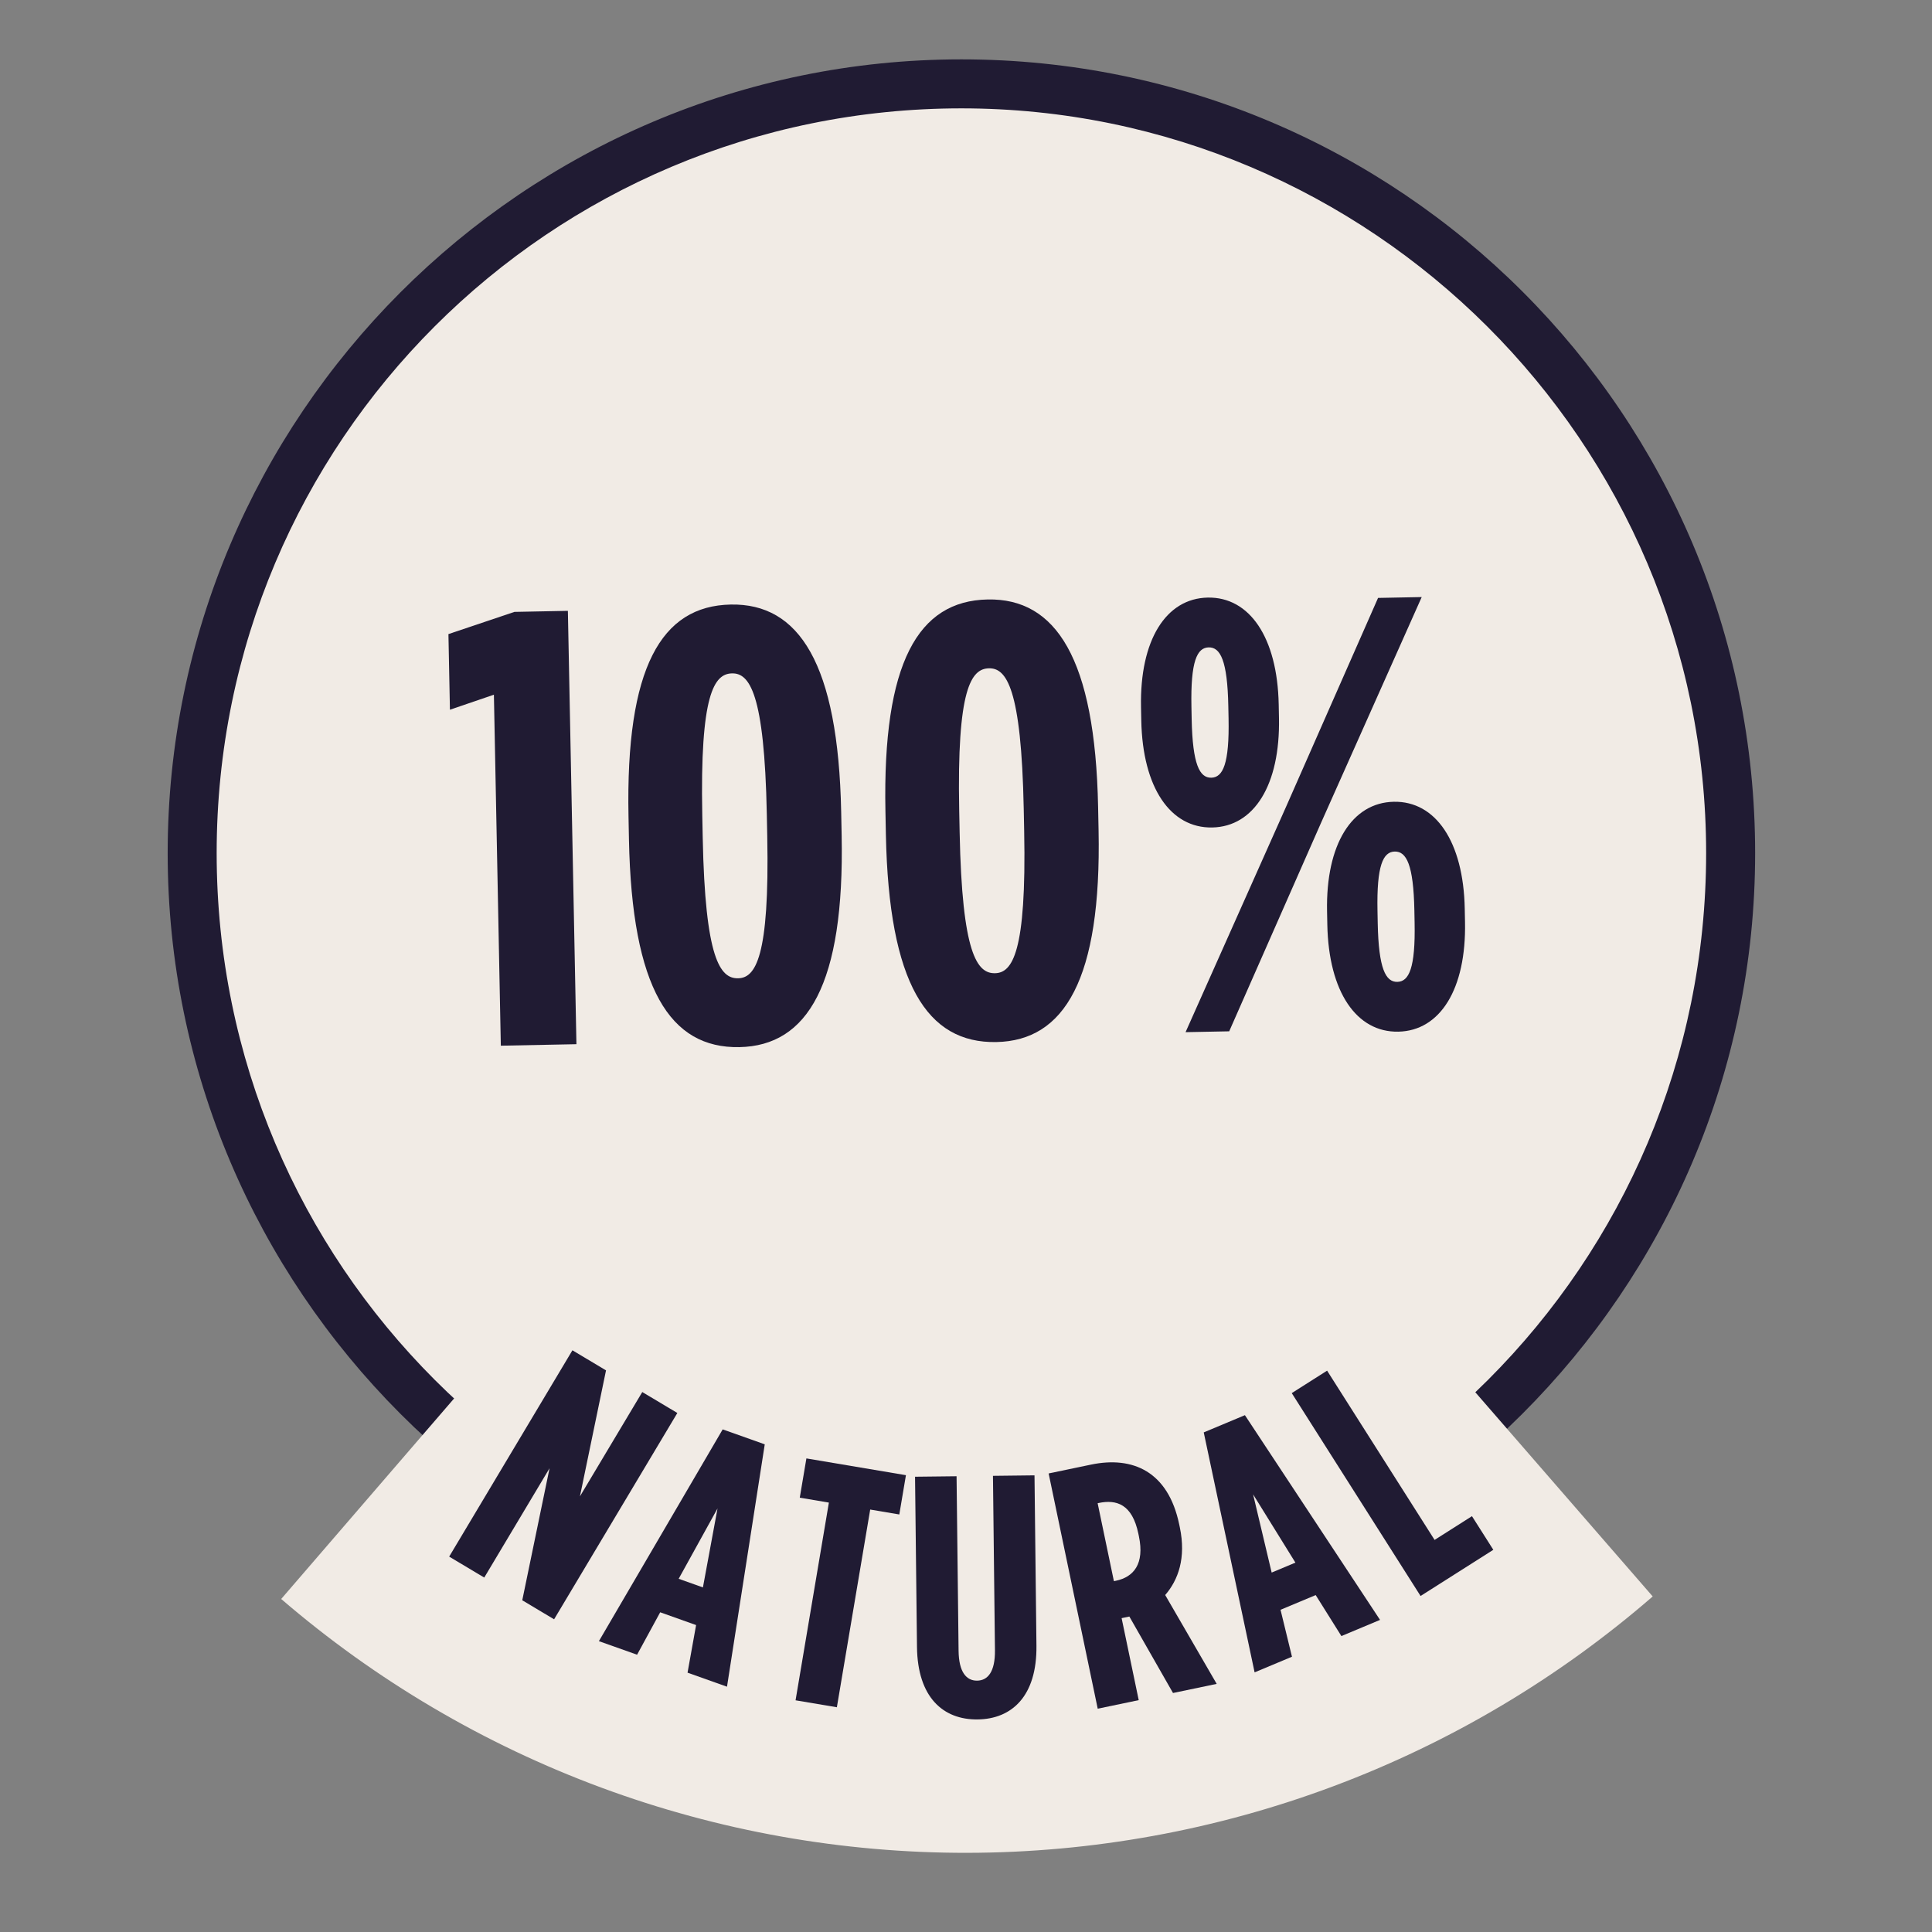
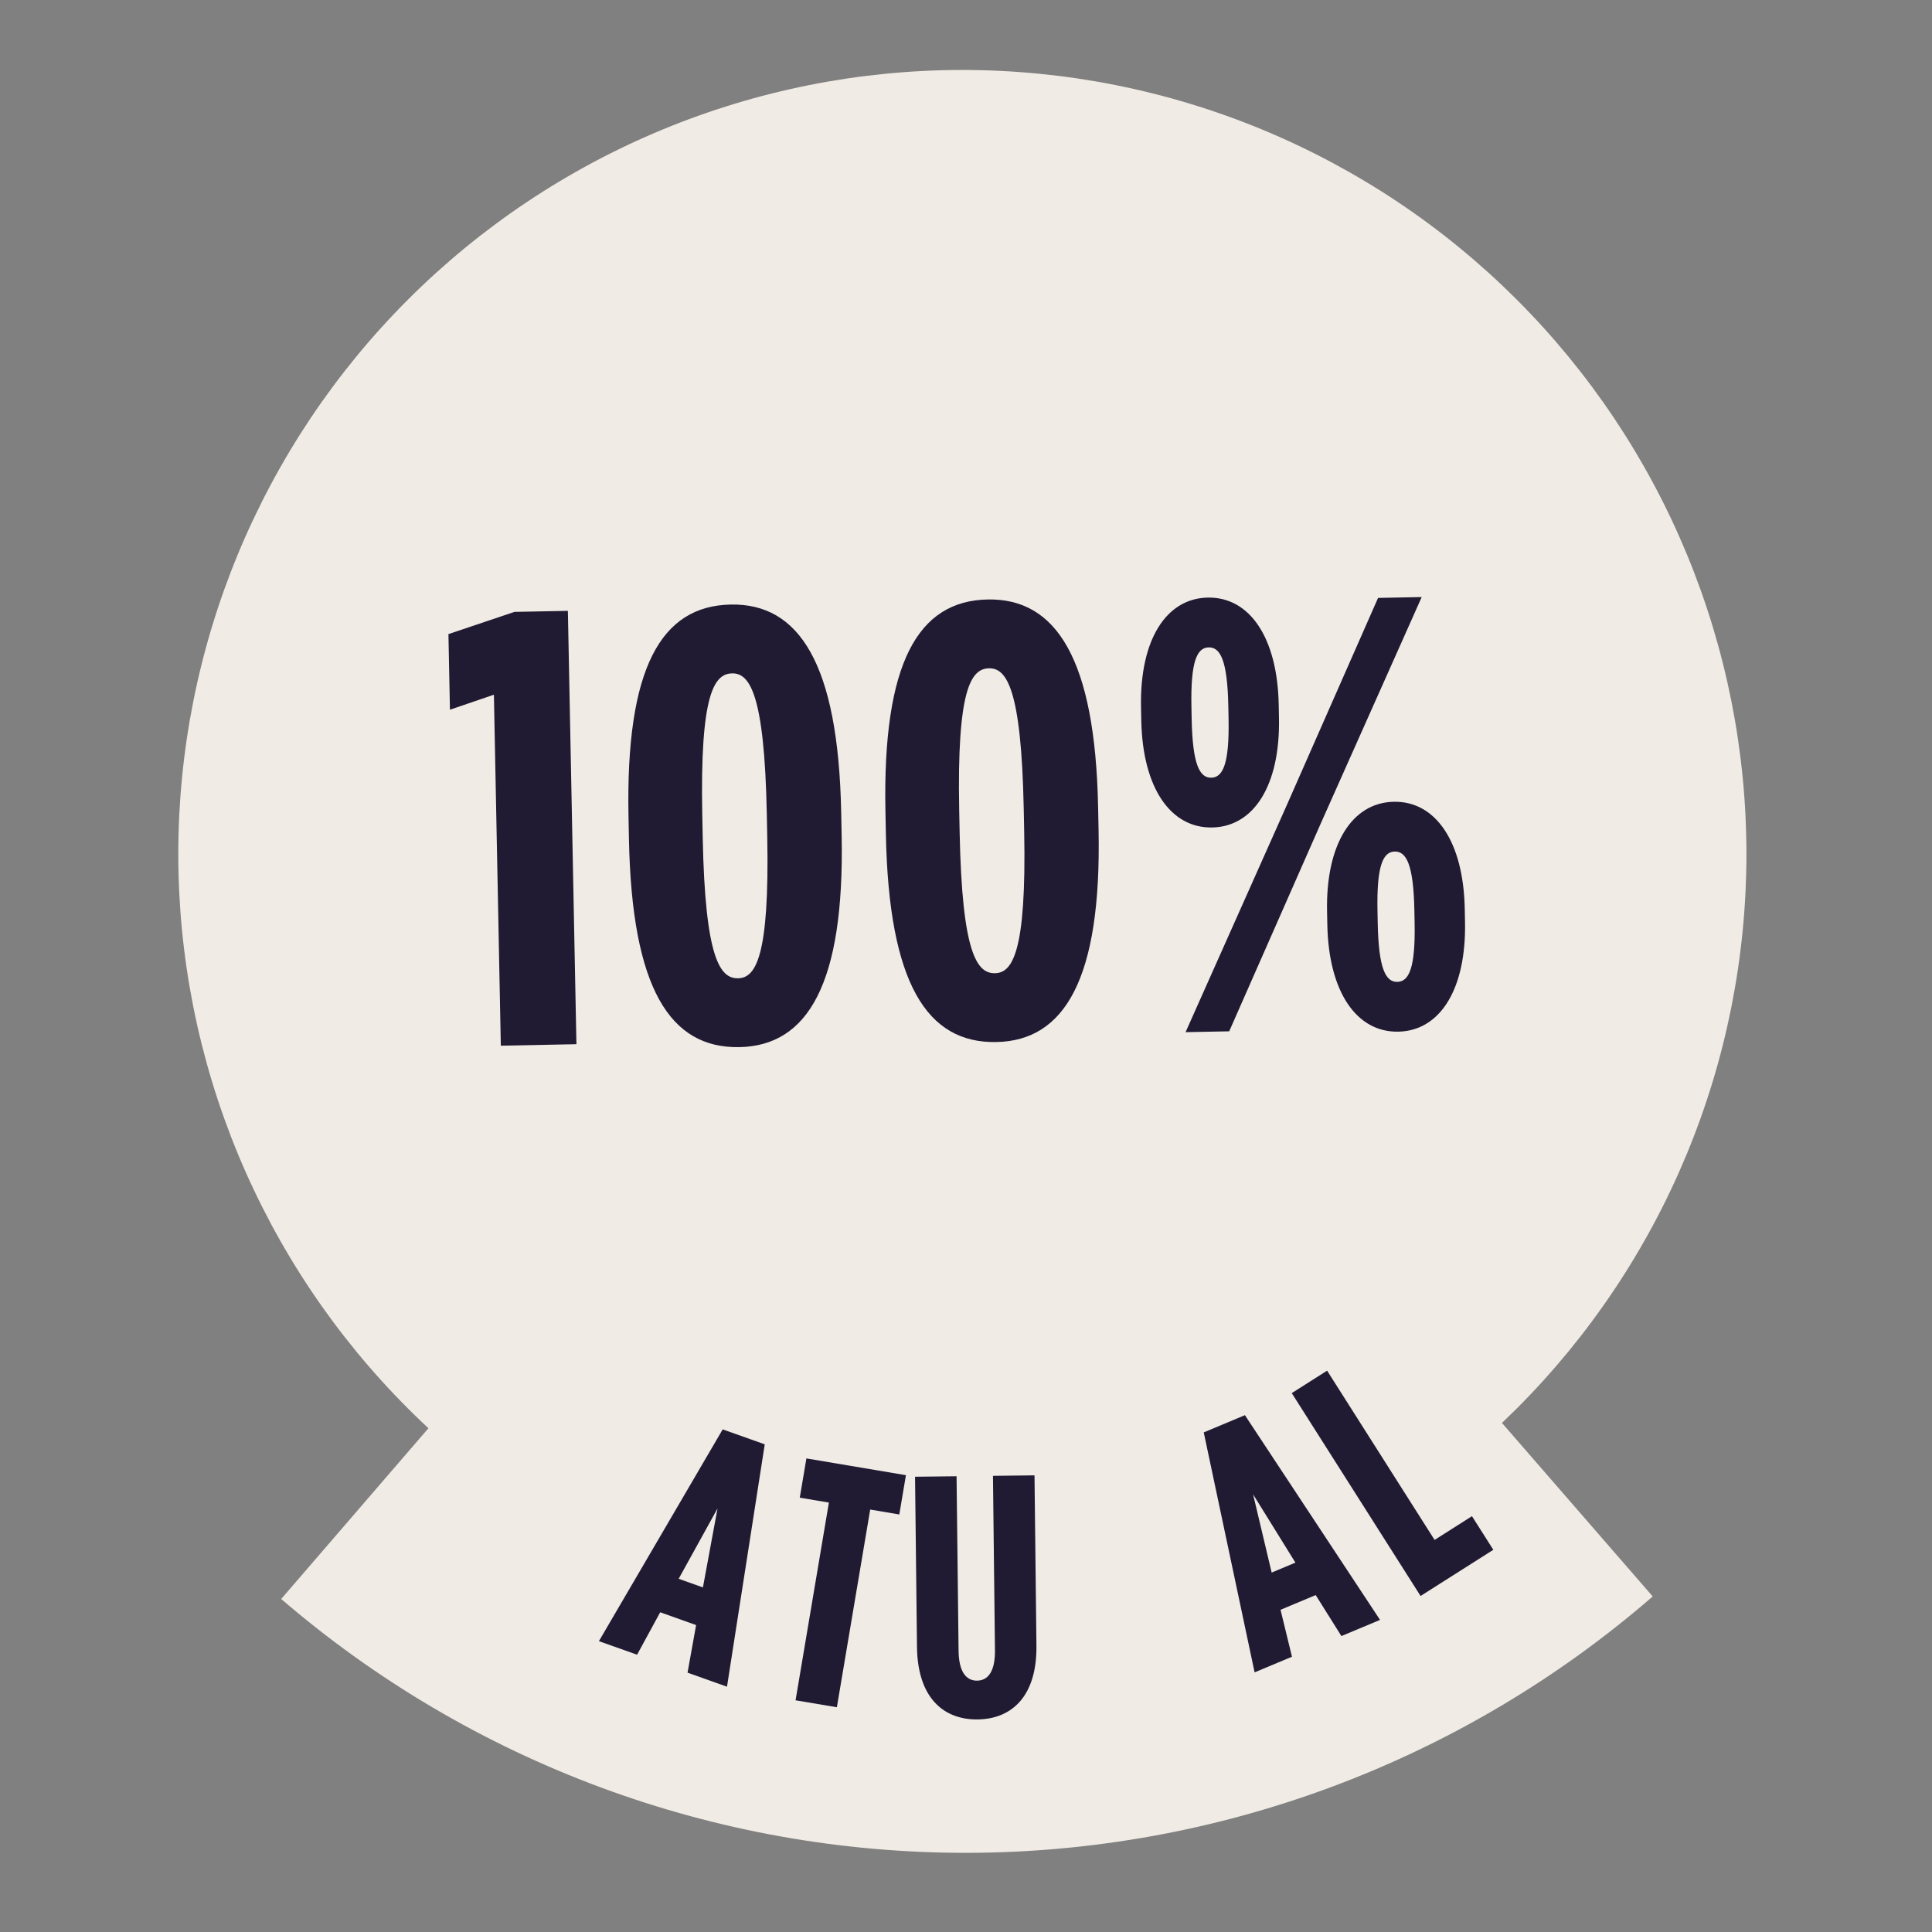
<svg xmlns="http://www.w3.org/2000/svg" version="1.0" preserveAspectRatio="xMidYMid meet" height="600" viewBox="0 0 450 450" zoomAndPan="magnify" width="600">
  <rect x="0" y="0" width="450" height="450" fill="#808080" stroke="none" />
  <defs>
    <g />
    <clipPath id="5d041684fe">
      <path clip-rule="nonzero" d="M 41.527 16.297 L 406.777 16.297 L 406.777 381.547 L 41.527 381.547 Z M 41.527 16.297" />
    </clipPath>
    <clipPath id="1ab919a293">
      <path clip-rule="nonzero" d="M 39.055 13.828 L 408.805 13.828 L 408.805 383.578 L 39.055 383.578 Z M 39.055 13.828" />
    </clipPath>
  </defs>
  <g clip-path="url(#5d041684fe)">
    <path fill-rule="nonzero" fill-opacity="1" d="M 406.777 198.922 C 406.777 201.914 406.703 204.898 406.559 207.883 C 406.41 210.871 406.191 213.848 405.898 216.824 C 405.605 219.797 405.238 222.766 404.801 225.719 C 404.363 228.676 403.852 231.621 403.27 234.551 C 402.684 237.484 402.031 240.398 401.305 243.297 C 400.578 246.195 399.781 249.078 398.914 251.938 C 398.047 254.797 397.109 257.633 396.102 260.449 C 395.094 263.262 394.02 266.051 392.875 268.812 C 391.73 271.574 390.52 274.305 389.242 277.004 C 387.965 279.707 386.621 282.375 385.211 285.012 C 383.805 287.648 382.332 290.246 380.793 292.812 C 379.258 295.375 377.66 297.898 376 300.383 C 374.34 302.871 372.617 305.312 370.836 307.715 C 369.059 310.113 367.219 312.469 365.324 314.781 C 363.426 317.09 361.477 319.352 359.469 321.566 C 357.461 323.781 355.402 325.945 353.289 328.059 C 351.172 330.172 349.012 332.234 346.797 334.238 C 344.582 336.246 342.316 338.199 340.008 340.094 C 337.699 341.992 335.344 343.828 332.941 345.609 C 330.539 347.391 328.098 349.109 325.613 350.77 C 323.129 352.43 320.602 354.031 318.039 355.566 C 315.477 357.102 312.875 358.574 310.242 359.984 C 307.605 361.395 304.938 362.738 302.234 364.016 C 299.531 365.293 296.801 366.504 294.039 367.648 C 291.277 368.789 288.492 369.867 285.676 370.871 C 282.863 371.879 280.023 372.816 277.164 373.684 C 274.305 374.551 271.426 375.348 268.527 376.074 C 265.625 376.801 262.711 377.457 259.781 378.039 C 256.848 378.621 253.906 379.133 250.949 379.57 C 247.992 380.012 245.027 380.375 242.051 380.668 C 239.078 380.961 236.098 381.184 233.113 381.328 C 230.129 381.477 227.141 381.547 224.152 381.547 C 221.164 381.547 218.176 381.477 215.191 381.328 C 212.207 381.184 209.227 380.961 206.25 380.668 C 203.277 380.375 200.312 380.012 197.355 379.57 C 194.398 379.133 191.453 378.621 188.523 378.039 C 185.594 377.457 182.676 376.801 179.777 376.074 C 176.879 375.348 174 374.551 171.137 373.684 C 168.277 372.816 165.441 371.879 162.629 370.871 C 159.812 369.867 157.027 368.789 154.266 367.648 C 151.504 366.504 148.77 365.293 146.07 364.016 C 143.367 362.738 140.699 361.395 138.062 359.984 C 135.426 358.574 132.828 357.102 130.266 355.566 C 127.699 354.031 125.176 352.43 122.691 350.77 C 120.207 349.109 117.762 347.391 115.363 345.609 C 112.961 343.828 110.605 341.992 108.297 340.094 C 105.984 338.199 103.723 336.246 101.508 334.238 C 99.293 332.234 97.129 330.172 95.016 328.059 C 92.902 325.945 90.844 323.781 88.836 321.566 C 86.828 319.352 84.875 317.09 82.98 314.781 C 81.086 312.469 79.246 310.113 77.465 307.715 C 75.688 305.312 73.965 302.871 72.305 300.383 C 70.645 297.898 69.047 295.375 67.508 292.812 C 65.973 290.246 64.5 287.648 63.09 285.012 C 61.684 282.375 60.34 279.707 59.062 277.004 C 57.781 274.305 56.57 271.574 55.43 268.812 C 54.285 266.051 53.211 263.262 52.203 260.449 C 51.195 257.633 50.258 254.797 49.391 251.938 C 48.523 249.078 47.727 246.195 47 243.297 C 46.273 240.398 45.617 237.484 45.035 234.551 C 44.453 231.621 43.941 228.676 43.504 225.719 C 43.066 222.766 42.699 219.797 42.406 216.824 C 42.113 213.848 41.895 210.871 41.746 207.883 C 41.602 204.898 41.527 201.914 41.527 198.922 C 41.527 195.934 41.602 192.949 41.746 189.961 C 41.895 186.977 42.113 183.996 42.406 181.023 C 42.699 178.047 43.066 175.082 43.504 172.125 C 43.941 169.172 44.453 166.227 45.035 163.297 C 45.617 160.363 46.273 157.449 47 154.551 C 47.727 151.648 48.523 148.77 49.391 145.91 C 50.258 143.051 51.195 140.215 52.203 137.398 C 53.211 134.586 54.285 131.797 55.43 129.035 C 56.57 126.273 57.781 123.543 59.062 120.84 C 60.34 118.141 61.684 115.469 63.09 112.836 C 64.5 110.199 65.973 107.598 67.508 105.035 C 69.047 102.473 70.645 99.949 72.305 97.461 C 73.965 94.977 75.688 92.535 77.465 90.133 C 79.246 87.734 81.086 85.379 82.98 83.066 C 84.875 80.758 86.828 78.496 88.836 76.281 C 90.844 74.066 92.902 71.902 95.016 69.789 C 97.129 67.676 99.293 65.613 101.508 63.605 C 103.723 61.602 105.984 59.648 108.297 57.754 C 110.605 55.855 112.961 54.02 115.363 52.238 C 117.762 50.457 120.207 48.738 122.691 47.078 C 125.176 45.414 127.699 43.816 130.266 42.281 C 132.828 40.746 135.426 39.273 138.062 37.863 C 140.699 36.453 143.367 35.109 146.07 33.832 C 148.77 32.555 151.504 31.344 154.266 30.199 C 157.027 29.055 159.812 27.98 162.629 26.973 C 165.441 25.969 168.277 25.031 171.137 24.164 C 174 23.293 176.879 22.496 179.777 21.773 C 182.676 21.047 185.594 20.391 188.523 19.809 C 191.453 19.223 194.398 18.715 197.355 18.273 C 200.312 17.836 203.277 17.473 206.25 17.18 C 209.227 16.887 212.207 16.664 215.191 16.52 C 218.176 16.371 221.164 16.297 224.152 16.297 C 227.141 16.297 230.129 16.371 233.113 16.52 C 236.098 16.664 239.078 16.887 242.051 17.18 C 245.027 17.473 247.992 17.836 250.949 18.273 C 253.906 18.715 256.848 19.223 259.781 19.809 C 262.711 20.391 265.625 21.047 268.527 21.773 C 271.426 22.496 274.305 23.293 277.164 24.164 C 280.023 25.031 282.863 25.969 285.676 26.973 C 288.492 27.98 291.277 29.055 294.039 30.199 C 296.801 31.344 299.531 32.555 302.234 33.832 C 304.938 35.109 307.605 36.453 310.242 37.863 C 312.875 39.273 315.477 40.746 318.039 42.281 C 320.602 43.816 323.129 45.414 325.613 47.078 C 328.098 48.738 330.539 50.457 332.941 52.238 C 335.344 54.02 337.699 55.855 340.008 57.754 C 342.316 59.648 344.582 61.602 346.797 63.605 C 349.012 65.613 351.172 67.676 353.289 69.789 C 355.402 71.902 357.461 74.066 359.469 76.281 C 361.477 78.496 363.426 80.758 365.324 83.066 C 367.219 85.379 369.059 87.734 370.836 90.133 C 372.617 92.535 374.34 94.977 376 97.461 C 377.66 99.949 379.258 102.473 380.793 105.035 C 382.332 107.598 383.805 110.199 385.211 112.836 C 386.621 115.469 387.965 118.141 389.242 120.84 C 390.52 123.543 391.73 126.273 392.875 129.035 C 394.02 131.797 395.094 134.586 396.102 137.398 C 397.109 140.215 398.047 143.051 398.914 145.91 C 399.781 148.77 400.578 151.648 401.305 154.551 C 402.031 157.449 402.684 160.363 403.27 163.297 C 403.852 166.227 404.363 169.172 404.801 172.125 C 405.238 175.082 405.605 178.047 405.898 181.023 C 406.191 183.996 406.41 186.977 406.559 189.961 C 406.703 192.949 406.777 195.934 406.777 198.922 Z M 406.777 198.922" fill="#f1ebe5" />
  </g>
  <g clip-path="url(#1ab919a293)">
-     <path fill-rule="nonzero" fill-opacity="1" d="M 223.93 383.578 C 121.789 383.578 39.055 300.27 39.055 198.703 C 39.055 97.133 121.789 13.828 223.93 13.828 C 326.066 13.828 408.805 96.562 408.805 198.703 C 408.805 300.84 325.496 383.578 223.93 383.578 Z M 223.93 25.238 C 128.066 25.238 50.465 102.84 50.465 198.703 C 50.465 294.562 128.066 372.164 223.93 372.164 C 319.789 372.164 397.391 294.562 397.391 198.703 C 397.391 102.84 319.219 25.238 223.93 25.238 Z M 223.93 25.238" fill="#201b33" />
-   </g>
+     </g>
  <g fill-opacity="1" fill="#201b33">
    <g transform="translate(104.34, 243.804)">
      <g>
        <path d="M 12.312 -0.242 L 29.922 -0.59 L 27.93 -101.527 L 15.473 -101.281 L 0.109 -96.109 L 0.457 -78.496 L 10.699 -81.996 Z M 12.312 -0.242" />
      </g>
    </g>
  </g>
  <g fill-opacity="1" fill="#201b33">
    <g transform="translate(143.997, 243.021)">
      <g>
        <path d="M 28.234 0.875 C 44.125 0.562 52.723 -13.789 52.039 -48.438 L 51.93 -53.875 C 51.246 -88.523 42.09 -102.523 26.199 -102.211 C 10.02 -101.891 1.707 -87.547 2.395 -52.898 L 2.5 -47.457 C 3.184 -12.809 12.055 1.195 28.234 0.875 Z M 27.918 -15.16 C 23.766 -15.078 20.238 -19.594 19.68 -47.941 L 19.578 -53.094 C 19.016 -81.441 22.363 -86.094 26.516 -86.176 C 30.523 -86.254 34.051 -81.738 34.609 -53.391 L 34.711 -48.238 C 35.27 -19.891 31.926 -15.238 27.918 -15.16 Z M 27.918 -15.16" />
      </g>
    </g>
  </g>
  <g fill-opacity="1" fill="#201b33">
    <g transform="translate(203.84, 241.839)">
      <g>
        <path d="M 28.234 0.875 C 44.125 0.562 52.723 -13.789 52.039 -48.438 L 51.93 -53.875 C 51.246 -88.523 42.09 -102.523 26.199 -102.211 C 10.02 -101.891 1.707 -87.547 2.395 -52.898 L 2.5 -47.457 C 3.184 -12.809 12.055 1.195 28.234 0.875 Z M 27.918 -15.16 C 23.766 -15.078 20.238 -19.594 19.68 -47.941 L 19.578 -53.094 C 19.016 -81.441 22.363 -86.094 26.516 -86.176 C 30.523 -86.254 34.051 -81.738 34.609 -53.391 L 34.711 -48.238 C 35.27 -19.891 31.926 -15.238 27.918 -15.16 Z M 27.918 -15.16" />
      </g>
    </g>
  </g>
  <g fill-opacity="1" fill="#201b33">
    <g transform="translate(263.683, 240.658)">
      <g>
        <path d="M 18.676 -47.922 C 28.41 -48.113 34.523 -57.828 34.215 -73.434 L 34.152 -76.586 C 33.844 -92.191 27.355 -101.66 17.617 -101.469 C 7.883 -101.273 1.773 -91.559 2.082 -75.953 L 2.145 -72.801 C 2.453 -57.195 8.941 -47.727 18.676 -47.922 Z M 18.445 -59.516 C 15.727 -59.465 14.09 -62.582 13.879 -73.176 L 13.824 -76.039 C 13.613 -86.637 15.129 -89.816 17.848 -89.871 C 20.566 -89.922 22.207 -86.805 22.414 -76.211 L 22.473 -73.348 C 22.68 -62.754 21.168 -59.57 18.445 -59.516 Z M 22.621 -0.445 L 12.457 -0.246 L 35.91 -52.844 L 57.293 -101.391 L 67.461 -101.59 L 44.008 -48.992 Z M 62.012 -0.363 C 71.746 -0.559 77.855 -10.273 77.547 -25.879 L 77.484 -29.031 C 77.18 -44.637 70.688 -54.105 60.953 -53.91 C 51.219 -53.719 45.105 -44.004 45.414 -28.398 L 45.477 -25.246 C 45.785 -9.641 52.273 -0.172 62.012 -0.363 Z M 61.781 -11.961 C 59.062 -11.91 57.426 -15.027 57.215 -25.621 L 57.16 -28.484 C 56.949 -39.078 58.461 -42.262 61.184 -42.316 C 63.902 -42.367 65.539 -39.25 65.75 -28.656 L 65.805 -25.793 C 66.016 -15.195 64.5 -12.016 61.781 -11.961 Z M 61.781 -11.961" />
      </g>
    </g>
  </g>
  <path fill-rule="nonzero" fill-opacity="1" d="M 384.949 371.844 C 382.211 374.219 379.418 376.535 376.574 378.785 C 373.73 381.035 370.84 383.223 367.898 385.348 C 364.957 387.469 361.973 389.523 358.941 391.512 C 355.906 393.504 352.832 395.426 349.715 397.277 C 346.598 399.129 343.438 400.91 340.242 402.625 C 337.043 404.336 333.809 405.977 330.539 407.543 C 327.27 409.113 323.965 410.605 320.625 412.027 C 317.289 413.449 313.922 414.793 310.523 416.066 C 307.129 417.336 303.703 418.531 300.254 419.648 C 296.801 420.766 293.328 421.809 289.832 422.773 C 286.332 423.738 282.816 424.621 279.281 425.43 C 275.742 426.238 272.191 426.965 268.621 427.613 C 265.051 428.262 261.469 428.832 257.875 429.32 C 254.281 429.812 250.676 430.223 247.062 430.551 C 243.453 430.879 239.832 431.129 236.211 431.297 C 232.586 431.465 228.961 431.551 225.332 431.559 C 221.703 431.566 218.078 431.492 214.453 431.336 C 210.828 431.18 207.211 430.945 203.594 430.629 C 199.98 430.312 196.375 429.918 192.781 429.441 C 189.184 428.965 185.598 428.41 182.027 427.773 C 178.457 427.137 174.902 426.422 171.359 425.629 C 167.82 424.832 164.301 423.961 160.801 423.008 C 157.301 422.059 153.82 421.031 150.367 419.926 C 146.914 418.82 143.484 417.637 140.082 416.379 C 136.68 415.121 133.309 413.785 129.965 412.379 C 126.621 410.969 123.312 409.484 120.035 407.93 C 116.762 406.375 113.52 404.746 110.316 403.047 C 107.113 401.344 103.949 399.574 100.824 397.734 C 97.699 395.895 94.617 393.984 91.578 392.004 C 88.535 390.027 85.543 387.98 82.594 385.871 C 79.645 383.758 76.746 381.582 73.895 379.34 C 71.043 377.102 68.242 374.797 65.496 372.434 L 138.914 287.293 C 140.398 288.57 141.906 289.812 143.445 291.02 C 144.984 292.23 146.547 293.402 148.137 294.543 C 149.727 295.68 151.344 296.785 152.98 297.852 C 154.621 298.918 156.285 299.949 157.969 300.941 C 159.656 301.934 161.363 302.887 163.09 303.805 C 164.816 304.723 166.566 305.602 168.332 306.441 C 170.098 307.281 171.883 308.078 173.688 308.84 C 175.488 309.598 177.309 310.316 179.145 310.996 C 180.98 311.676 182.828 312.312 184.691 312.91 C 186.555 313.504 188.43 314.059 190.32 314.574 C 192.207 315.086 194.105 315.559 196.016 315.984 C 197.926 316.414 199.844 316.801 201.77 317.145 C 203.695 317.484 205.629 317.785 207.566 318.043 C 209.508 318.301 211.453 318.512 213.402 318.684 C 215.352 318.855 217.301 318.98 219.258 319.062 C 221.211 319.148 223.168 319.188 225.125 319.184 C 227.082 319.18 229.035 319.133 230.992 319.043 C 232.945 318.953 234.898 318.816 236.848 318.641 C 238.797 318.465 240.738 318.242 242.676 317.977 C 244.617 317.715 246.547 317.406 248.473 317.059 C 250.398 316.707 252.316 316.312 254.223 315.879 C 256.129 315.441 258.027 314.965 259.914 314.445 C 261.801 313.926 263.672 313.363 265.535 312.762 C 267.395 312.156 269.242 311.512 271.074 310.828 C 272.906 310.141 274.723 309.418 276.523 308.648 C 278.324 307.883 280.105 307.078 281.871 306.23 C 283.633 305.387 285.379 304.5 287.102 303.578 C 288.828 302.656 290.531 301.691 292.211 300.695 C 293.895 299.695 295.555 298.66 297.188 297.586 C 298.824 296.512 300.434 295.402 302.02 294.258 C 303.605 293.113 305.168 291.934 306.699 290.719 C 308.234 289.508 309.738 288.258 311.215 286.977 Z M 384.949 371.844" fill="#f1ebe5" />
  <g fill-opacity="1" fill="#201b33">
    <g transform="translate(102.149, 361.088)">
      <g>
-         <path d="M 2.473 1.477 L 10.641 6.355 L 25.855 -19.113 L 19.496 11.648 L 26.91 16.078 L 55.617 -31.977 L 47.449 -36.855 L 32.93 -12.555 L 39.004 -41.902 L 31.18 -46.578 Z M 2.473 1.477" />
-       </g>
+         </g>
    </g>
  </g>
  <g fill-opacity="1" fill="#201b33">
    <g transform="translate(139.423, 382.228)">
      <g>
        <path d="M 0.074 0.027 L 8.965 3.188 L 14.348 -6.695 L 22.711 -3.719 L 20.719 7.371 L 29.91 10.637 L 38.703 -45.816 L 28.906 -49.297 Z M 18.652 -14.5 L 27.703 -30.883 L 24.301 -12.488 Z M 18.652 -14.5" />
      </g>
    </g>
  </g>
  <g fill-opacity="1" fill="#201b33">
    <g transform="translate(177.337, 394.689)">
      <g>
        <path d="M 7.965 1.344 L 17.586 2.965 L 25.348 -43.086 L 32.129 -41.941 L 33.672 -51.09 L 10.488 -54.996 L 8.945 -45.852 L 15.727 -44.707 Z M 7.965 1.344" />
      </g>
    </g>
  </g>
  <g fill-opacity="1" fill="#201b33">
    <g transform="translate(211.053, 399.962)">
      <g>
        <path d="M 16.641 0.527 C 24.637 0.438 30.492 -4.91 30.355 -16.664 L 29.902 -56.324 L 20.227 -56.211 L 20.691 -15.59 C 20.75 -10.555 19.016 -8.535 16.535 -8.508 C 14.059 -8.477 12.273 -10.457 12.219 -15.496 L 11.75 -56.113 L 2.078 -56.004 L 2.531 -16.344 C 2.668 -4.59 8.645 0.621 16.641 0.527 Z M 16.641 0.527" />
      </g>
    </g>
  </g>
  <g fill-opacity="1" fill="#201b33">
    <g transform="translate(252.864, 398.578)">
      <g>
-         <path d="M 2.816 -0.59 L 12.367 -2.582 L 8.383 -21.68 L 10.184 -22.055 L 20.352 -4.246 L 30.527 -6.371 L 18.531 -27.066 C 21.562 -30.559 23.43 -35.684 21.945 -42.809 L 21.797 -43.512 C 19.234 -55.805 11.031 -59.484 1.246 -57.441 L -8.617 -55.383 Z M 6.586 -30.293 L 2.797 -48.453 L 3.031 -48.5 C 7.18 -49.367 10.844 -48.254 12.281 -41.363 L 12.41 -40.738 C 13.75 -34.32 11.203 -31.254 7.055 -30.391 Z M 6.586 -30.293" />
-       </g>
+         </g>
    </g>
  </g>
  <g fill-opacity="1" fill="#201b33">
    <g transform="translate(292.148, 389.555)">
      <g>
        <path d="M 0.074 -0.031 L 8.777 -3.672 L 6.113 -14.605 L 14.301 -18.031 L 20.289 -8.484 L 29.289 -12.25 L -2.184 -59.934 L -11.773 -55.922 Z M 4.047 -23.273 L -0.277 -41.488 L 9.578 -25.59 Z M 4.047 -23.273" />
      </g>
    </g>
  </g>
  <g fill-opacity="1" fill="#201b33">
    <g transform="translate(328.448, 373.279)">
      <g>
        <path d="M 2.43 -1.543 L 19.375 -12.301 L 14.402 -20.133 L 5.695 -14.602 L -19.34 -54.027 L -27.574 -48.797 Z M 2.43 -1.543" />
      </g>
    </g>
  </g>
</svg>